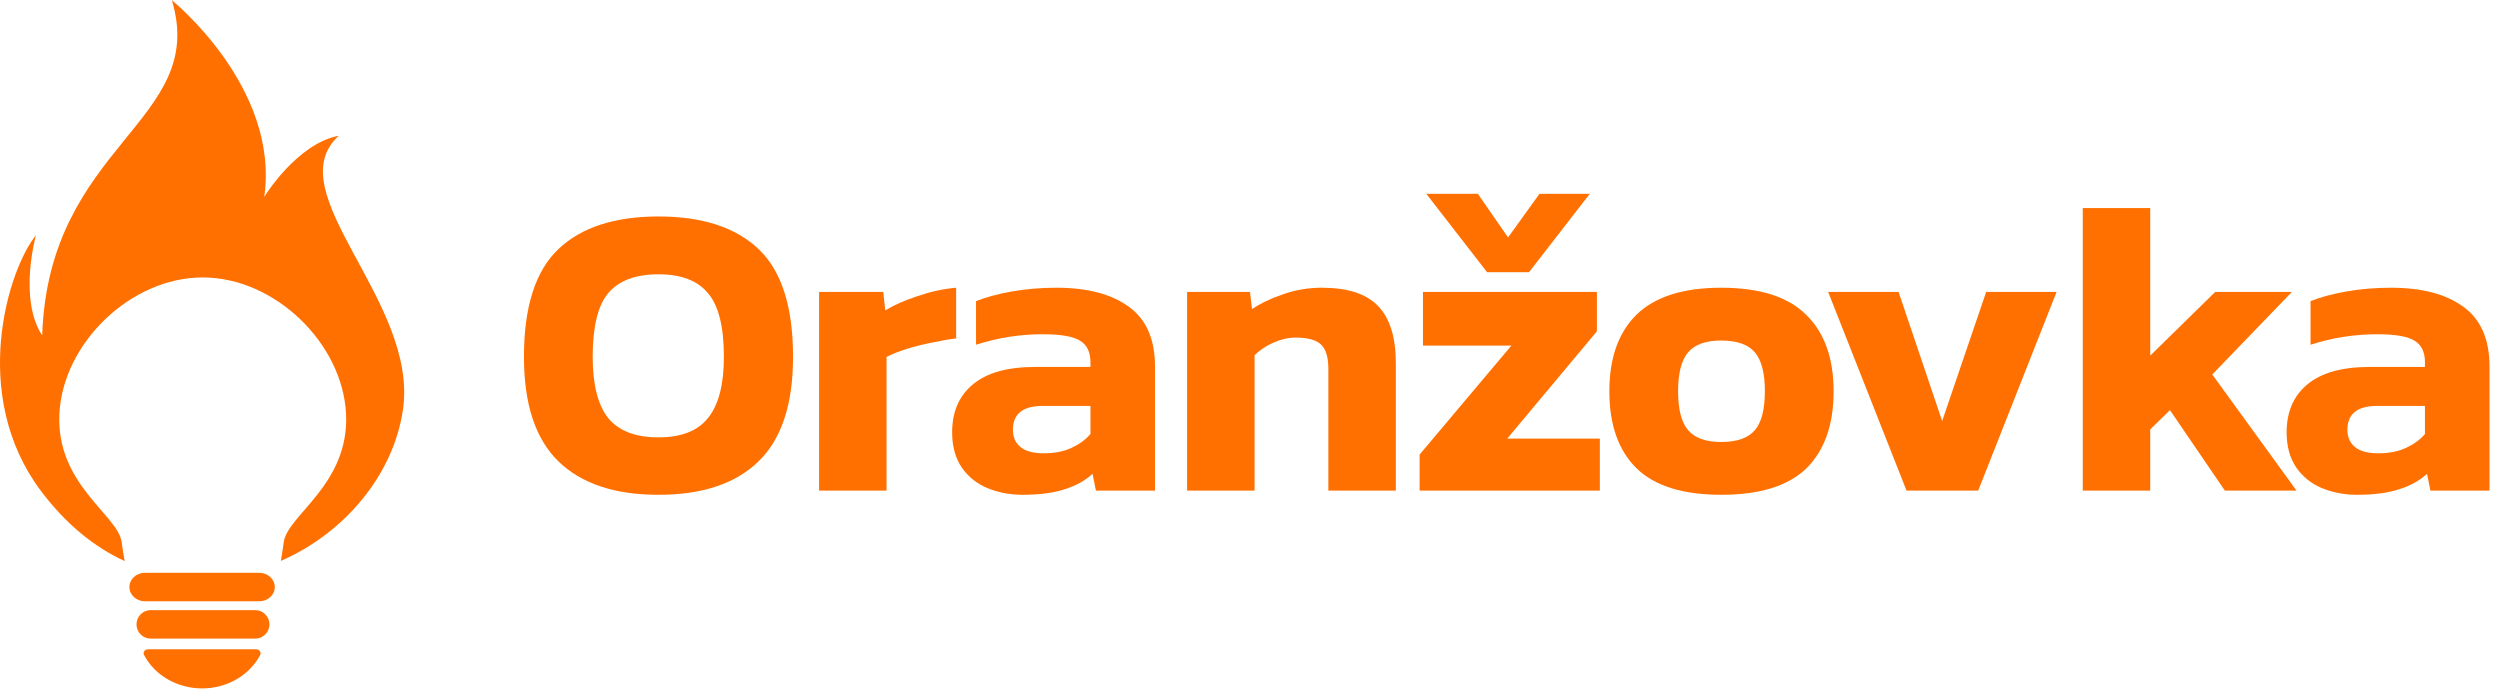
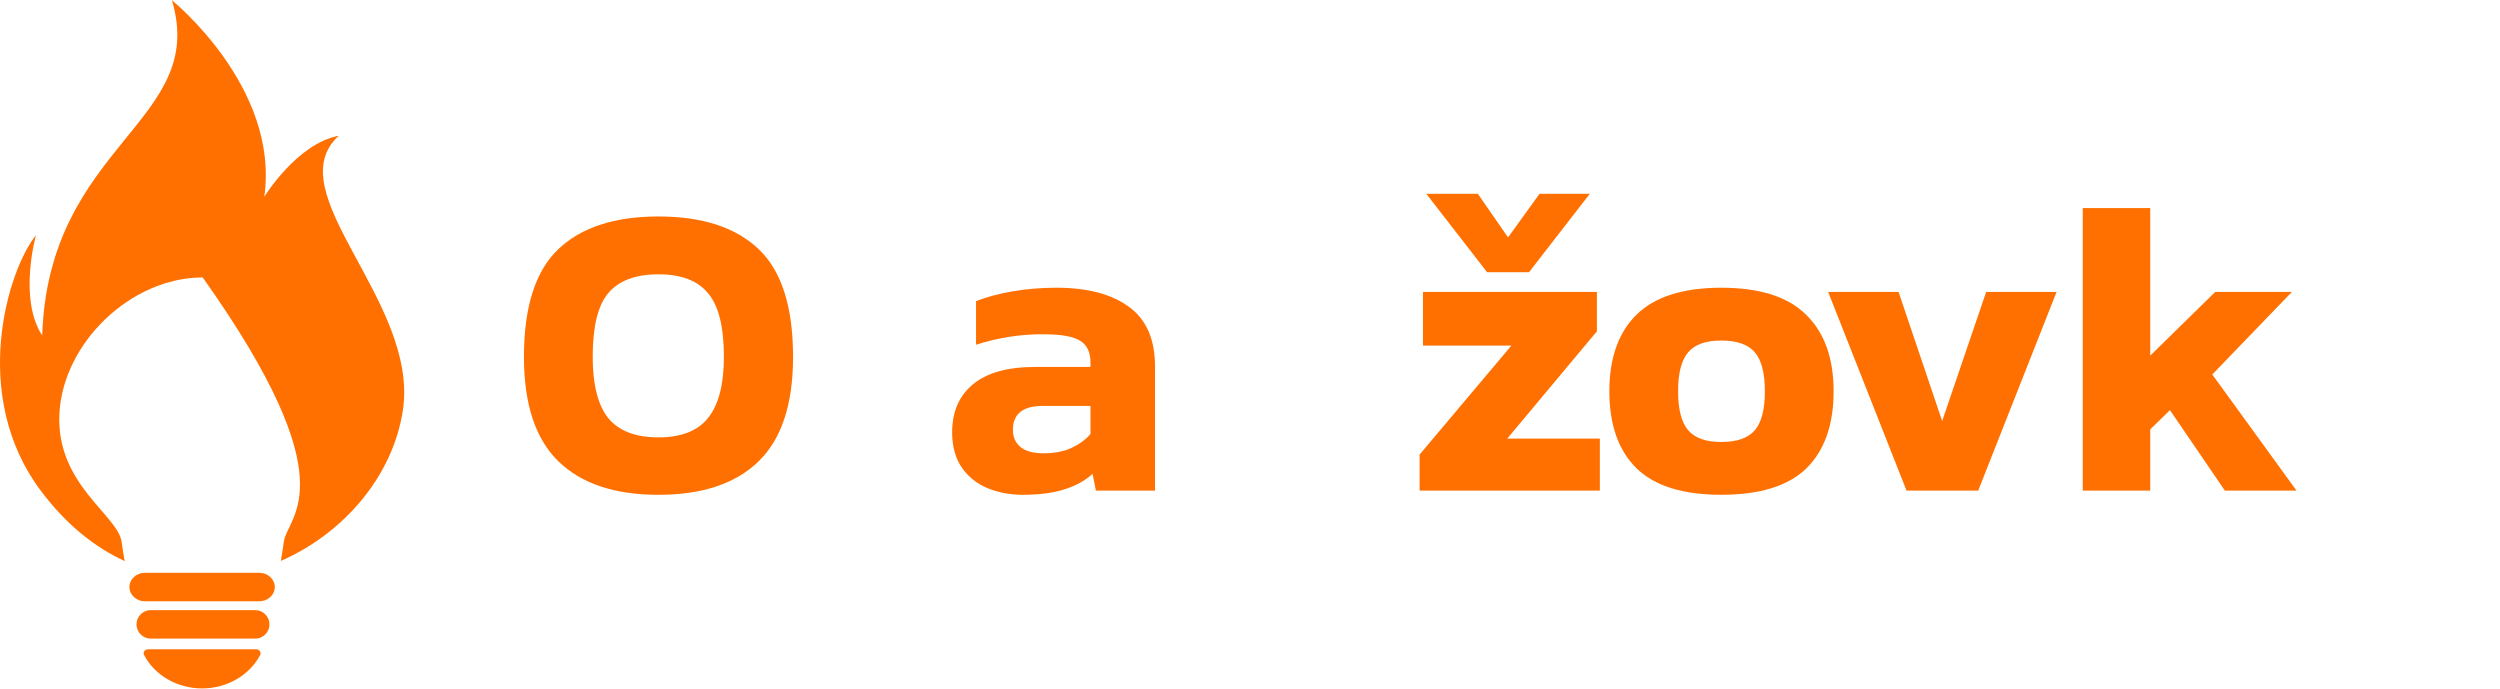
<svg xmlns="http://www.w3.org/2000/svg" width="167" height="46" viewBox="0 0 167 46" fill="none">
  <path d="M10.057 40.758H17.061C17.575 40.758 18 41.184 18 41.709C18 42.229 17.575 42.659 17.061 42.659H10.057C9.543 42.659 9.118 42.229 9.118 41.709C9.118 41.184 9.543 40.758 10.057 40.758Z" fill="#FF7001" />
  <path d="M9.672 38.265H17.329C17.892 38.265 18.356 38.69 18.356 39.215C18.356 39.736 17.892 40.165 17.329 40.165H9.672C9.109 40.165 8.645 39.736 8.645 39.215C8.645 38.69 9.109 38.265 9.672 38.265Z" fill="#FF7001" />
  <path d="M9.886 43.373H17.114C17.215 43.373 17.306 43.417 17.359 43.499C17.418 43.577 17.423 43.669 17.38 43.756C16.672 45.104 15.17 45.986 13.503 45.986C11.83 45.986 10.328 45.104 9.625 43.756C9.577 43.669 9.582 43.577 9.641 43.499C9.694 43.417 9.785 43.373 9.886 43.373Z" fill="#FF7001" />
-   <path fill-rule="evenodd" clip-rule="evenodd" d="M11.481 0.014C13.934 8.153 3.242 9.6 2.818 22.408C1.21 19.949 2.403 15.711 2.403 15.711C0.536 18.013 -2.058 26.385 2.715 32.768C4.403 35.027 6.324 36.557 8.329 37.481C8.261 37.144 8.2 36.723 8.126 36.202C7.87 34.391 3.735 32.36 3.968 27.634C4.201 22.936 8.719 18.533 13.542 18.533C18.365 18.533 22.883 22.936 23.115 27.634C23.349 32.36 19.214 34.391 18.957 36.202C18.884 36.717 18.824 37.134 18.758 37.469C22.954 35.642 26.252 31.801 26.913 27.399C28.002 20.141 18.462 12.853 22.634 9.066C19.833 9.589 17.654 13.147 17.654 13.147C18.692 5.822 11.481 0.014 11.481 0.014Z" fill="#FF7001" />
-   <path d="M157.451 33.052C156.611 33.052 155.827 32.903 155.099 32.604C154.389 32.306 153.82 31.848 153.391 31.232C152.961 30.598 152.747 29.814 152.747 28.88C152.747 27.517 153.204 26.453 154.119 25.688C155.052 24.904 156.443 24.512 158.291 24.512H161.987V24.204C161.987 23.532 161.763 23.056 161.315 22.776C160.867 22.477 160.027 22.328 158.795 22.328C157.283 22.328 155.799 22.561 154.343 23.028V20.116C154.996 19.855 155.789 19.64 156.723 19.472C157.675 19.304 158.673 19.22 159.719 19.22C161.772 19.22 163.377 19.64 164.535 20.48C165.711 21.32 166.299 22.655 166.299 24.484V32.772H162.351L162.127 31.652C161.641 32.1 161.016 32.446 160.251 32.688C159.504 32.931 158.571 33.052 157.451 33.052ZM158.879 30.28C159.588 30.28 160.204 30.159 160.727 29.916C161.249 29.674 161.669 29.366 161.987 28.992V27.116H158.795C157.469 27.116 156.807 27.648 156.807 28.712C156.807 29.198 156.975 29.58 157.311 29.86C157.647 30.14 158.169 30.28 158.879 30.28Z" fill="#FF7001" />
+   <path fill-rule="evenodd" clip-rule="evenodd" d="M11.481 0.014C13.934 8.153 3.242 9.6 2.818 22.408C1.21 19.949 2.403 15.711 2.403 15.711C0.536 18.013 -2.058 26.385 2.715 32.768C4.403 35.027 6.324 36.557 8.329 37.481C8.261 37.144 8.2 36.723 8.126 36.202C7.87 34.391 3.735 32.36 3.968 27.634C4.201 22.936 8.719 18.533 13.542 18.533C23.349 32.36 19.214 34.391 18.957 36.202C18.884 36.717 18.824 37.134 18.758 37.469C22.954 35.642 26.252 31.801 26.913 27.399C28.002 20.141 18.462 12.853 22.634 9.066C19.833 9.589 17.654 13.147 17.654 13.147C18.692 5.822 11.481 0.014 11.481 0.014Z" fill="#FF7001" />
  <path d="M139.128 32.772V13.9H143.636V23.756L147.976 19.5H153.1L147.78 25.016L153.408 32.772H148.62L144.952 27.396L143.636 28.684V32.772H139.128Z" fill="#FF7001" />
  <path d="M127.356 32.772L122.12 19.5H126.824L129.736 28.124L132.676 19.5H137.38L132.144 32.772H127.356Z" fill="#FF7001" />
  <path d="M114.981 33.052C112.423 33.052 110.538 32.464 109.325 31.288C108.111 30.093 107.505 28.376 107.505 26.136C107.505 23.915 108.111 22.207 109.325 21.012C110.557 19.817 112.442 19.22 114.981 19.22C117.538 19.22 119.423 19.817 120.637 21.012C121.869 22.207 122.485 23.915 122.485 26.136C122.485 28.376 121.878 30.093 120.665 31.288C119.451 32.464 117.557 33.052 114.981 33.052ZM114.981 29.524C116.026 29.524 116.773 29.263 117.221 28.74C117.669 28.218 117.893 27.35 117.893 26.136C117.893 24.923 117.669 24.055 117.221 23.532C116.773 23.009 116.026 22.748 114.981 22.748C113.954 22.748 113.217 23.009 112.769 23.532C112.321 24.055 112.097 24.923 112.097 26.136C112.097 27.35 112.321 28.218 112.769 28.74C113.217 29.263 113.954 29.524 114.981 29.524Z" fill="#FF7001" />
  <path d="M99.338 18.184L95.278 12.948H98.722L100.738 15.86L102.838 12.948H106.198L102.138 18.184H99.338ZM94.83 32.772V30.364L100.962 23.084H95.054V19.5H106.674V22.132L100.682 29.3H106.87V32.772H94.83Z" fill="#FF7001" />
-   <path d="M79.298 32.772V19.5H83.498L83.638 20.648C84.179 20.275 84.861 19.948 85.682 19.668C86.503 19.369 87.381 19.22 88.314 19.22C90.031 19.22 91.282 19.631 92.066 20.452C92.85 21.273 93.242 22.543 93.242 24.26V32.772H88.734V24.624C88.734 23.878 88.575 23.346 88.258 23.028C87.941 22.711 87.371 22.552 86.55 22.552C86.065 22.552 85.57 22.664 85.066 22.888C84.562 23.112 84.142 23.392 83.806 23.728V32.772H79.298Z" fill="#FF7001" />
  <path d="M68.307 33.052C67.467 33.052 66.683 32.903 65.955 32.604C65.245 32.306 64.676 31.848 64.247 31.232C63.817 30.598 63.603 29.814 63.603 28.88C63.603 27.517 64.06 26.453 64.975 25.688C65.908 24.904 67.299 24.512 69.147 24.512H72.843V24.204C72.843 23.532 72.619 23.056 72.171 22.776C71.723 22.477 70.883 22.328 69.651 22.328C68.139 22.328 66.655 22.561 65.199 23.028V20.116C65.852 19.855 66.645 19.64 67.579 19.472C68.531 19.304 69.529 19.22 70.575 19.22C72.628 19.22 74.233 19.64 75.391 20.48C76.567 21.32 77.155 22.655 77.155 24.484V32.772H73.207L72.983 31.652C72.497 32.1 71.872 32.446 71.107 32.688C70.36 32.931 69.427 33.052 68.307 33.052ZM69.735 30.28C70.444 30.28 71.06 30.159 71.583 29.916C72.105 29.674 72.525 29.366 72.843 28.992V27.116H69.651C68.325 27.116 67.663 27.648 67.663 28.712C67.663 29.198 67.831 29.58 68.167 29.86C68.503 30.14 69.025 30.28 69.735 30.28Z" fill="#FF7001" />
-   <path d="M54.715 32.772V19.5H58.999L59.139 20.732C59.718 20.378 60.436 20.06 61.295 19.78C62.154 19.482 63.012 19.295 63.871 19.22V22.608C63.386 22.664 62.844 22.758 62.247 22.888C61.668 23 61.108 23.14 60.567 23.308C60.044 23.476 59.596 23.654 59.223 23.84V32.772H54.715Z" fill="#FF7001" />
  <path d="M43.988 33.053C41.057 33.053 38.827 32.306 37.296 30.812C35.765 29.319 35 26.995 35 23.84C35 20.499 35.765 18.1 37.296 16.644C38.827 15.188 41.057 14.46 43.988 14.46C46.919 14.46 49.149 15.188 50.68 16.644C52.211 18.1 52.976 20.499 52.976 23.84C52.976 26.995 52.211 29.319 50.68 30.812C49.149 32.306 46.919 33.053 43.988 33.053ZM43.988 29.216C45.5 29.216 46.601 28.787 47.292 27.928C48.001 27.051 48.356 25.689 48.356 23.84C48.356 21.825 48.001 20.406 47.292 19.584C46.601 18.744 45.5 18.324 43.988 18.324C42.457 18.324 41.337 18.744 40.628 19.584C39.937 20.406 39.592 21.825 39.592 23.84C39.592 25.689 39.937 27.051 40.628 27.928C41.337 28.787 42.457 29.216 43.988 29.216Z" fill="#FF7001" />
</svg>